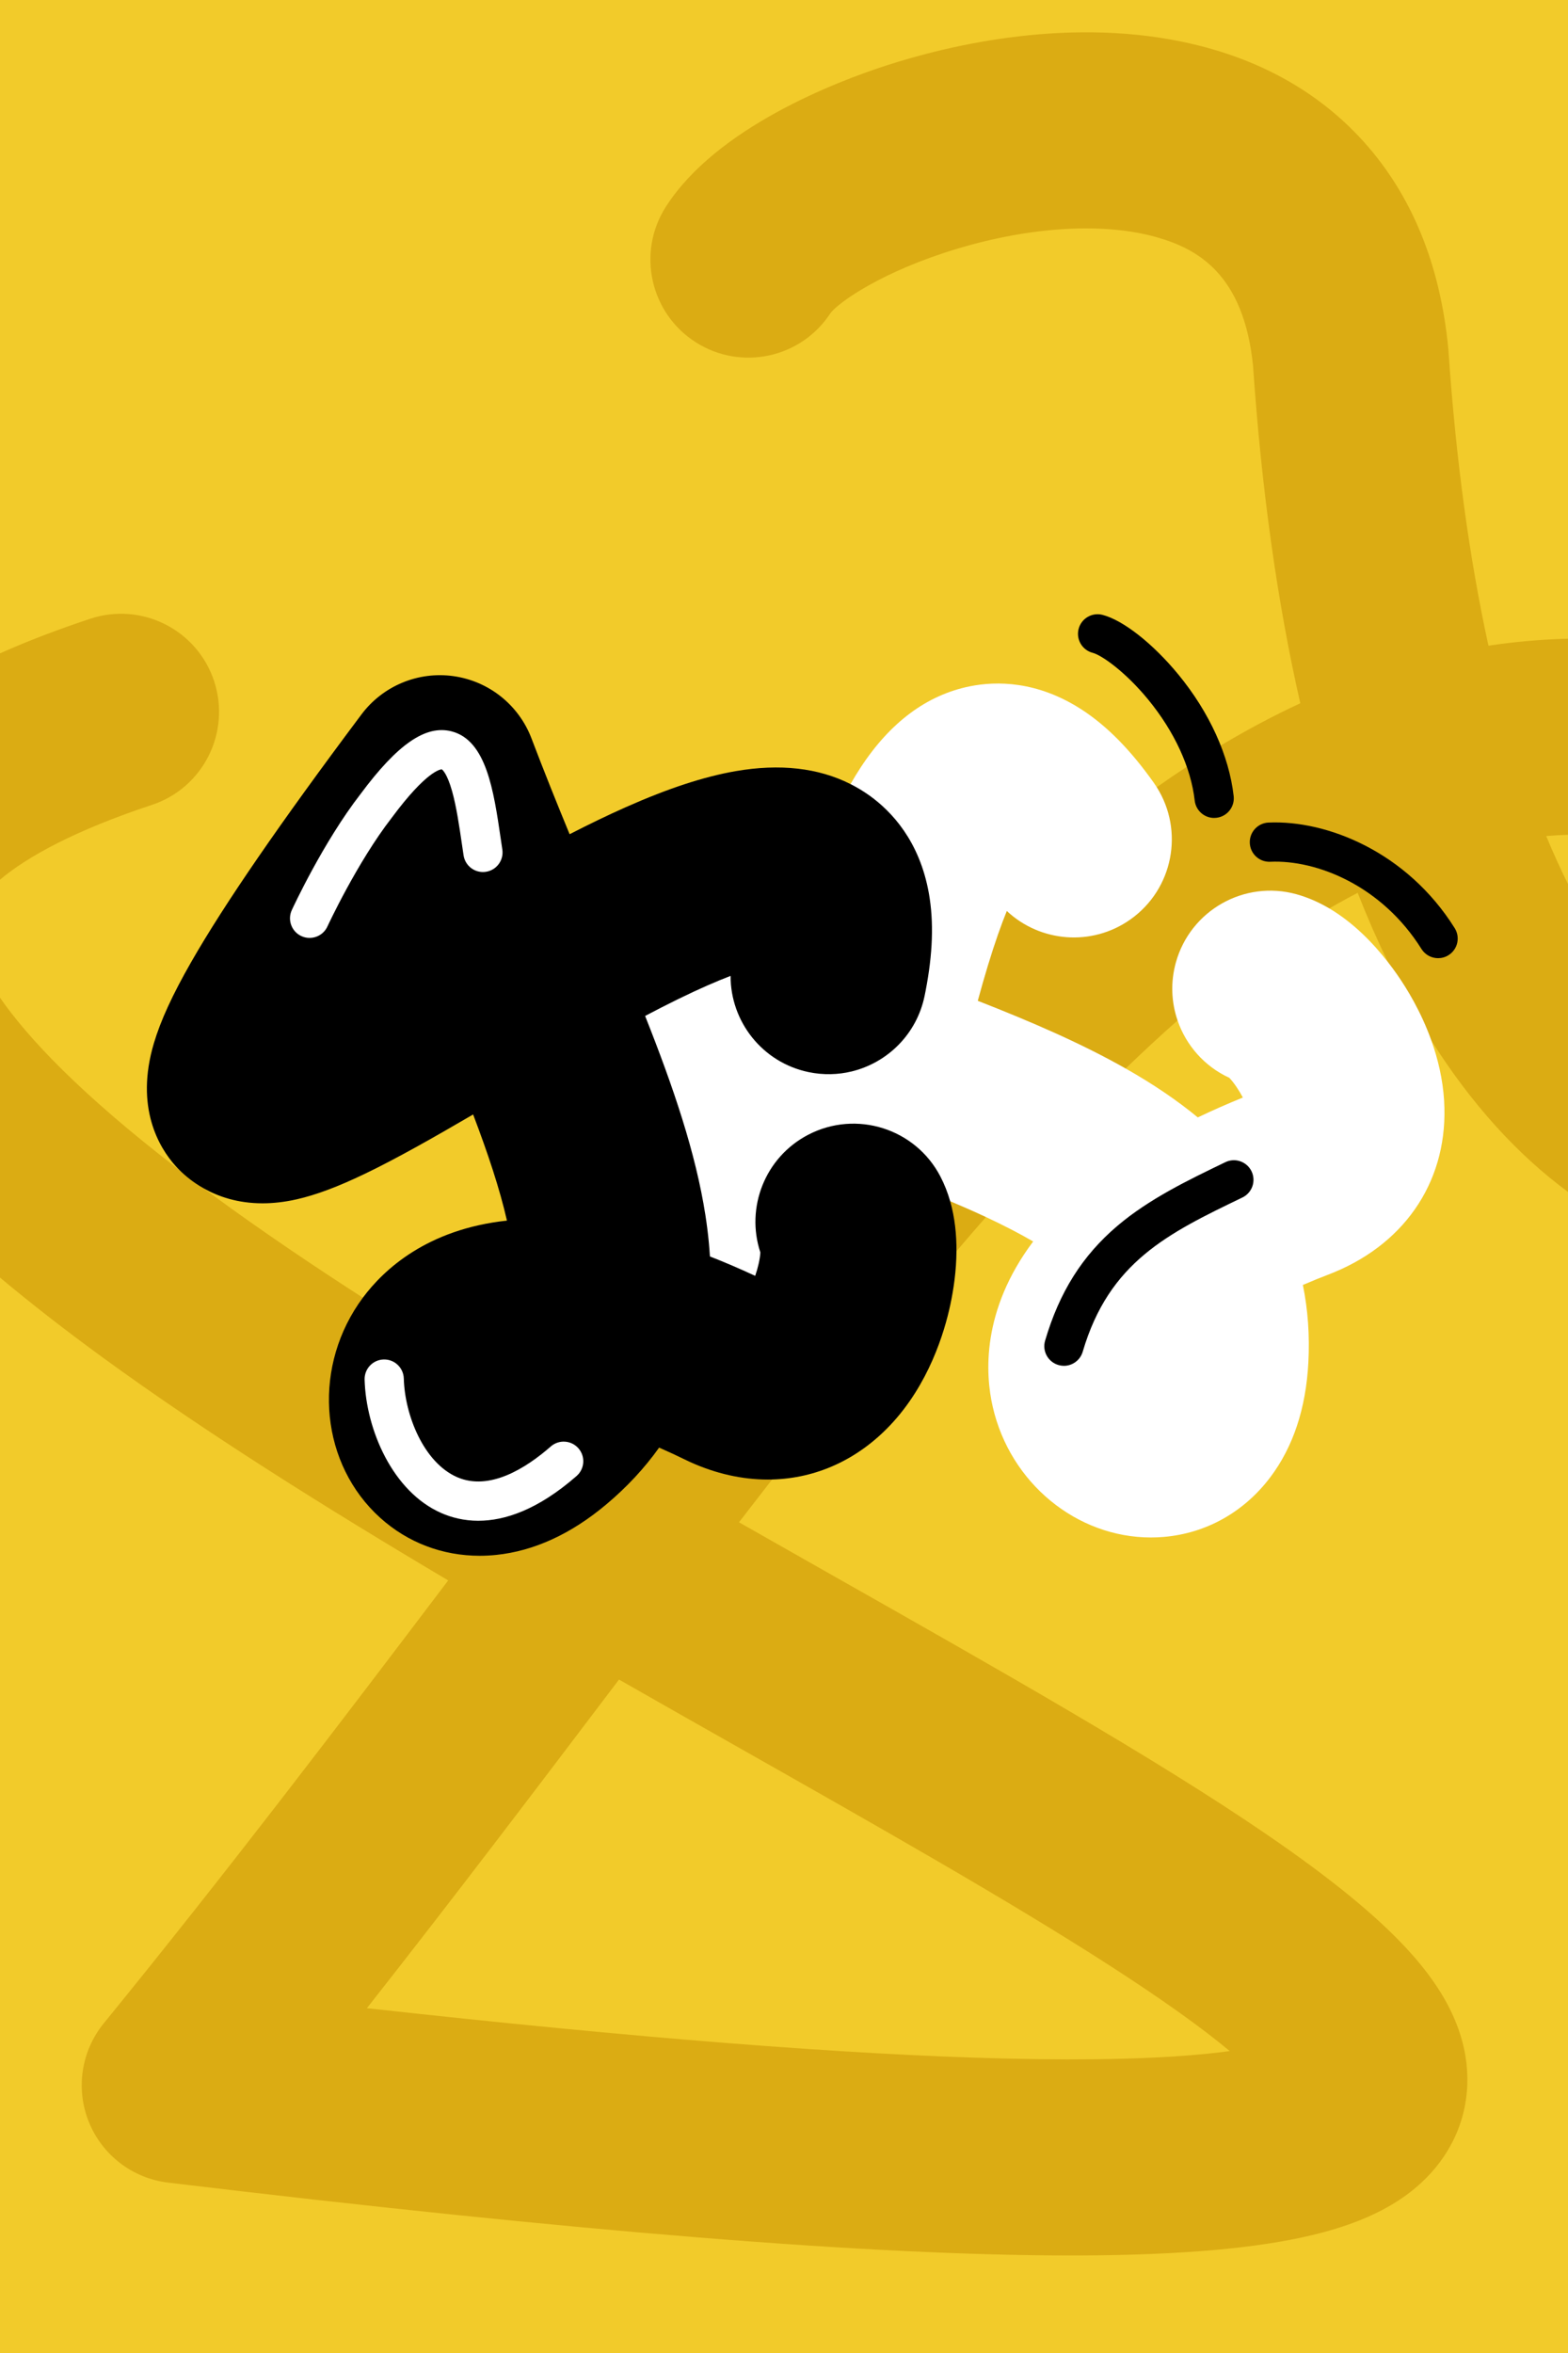
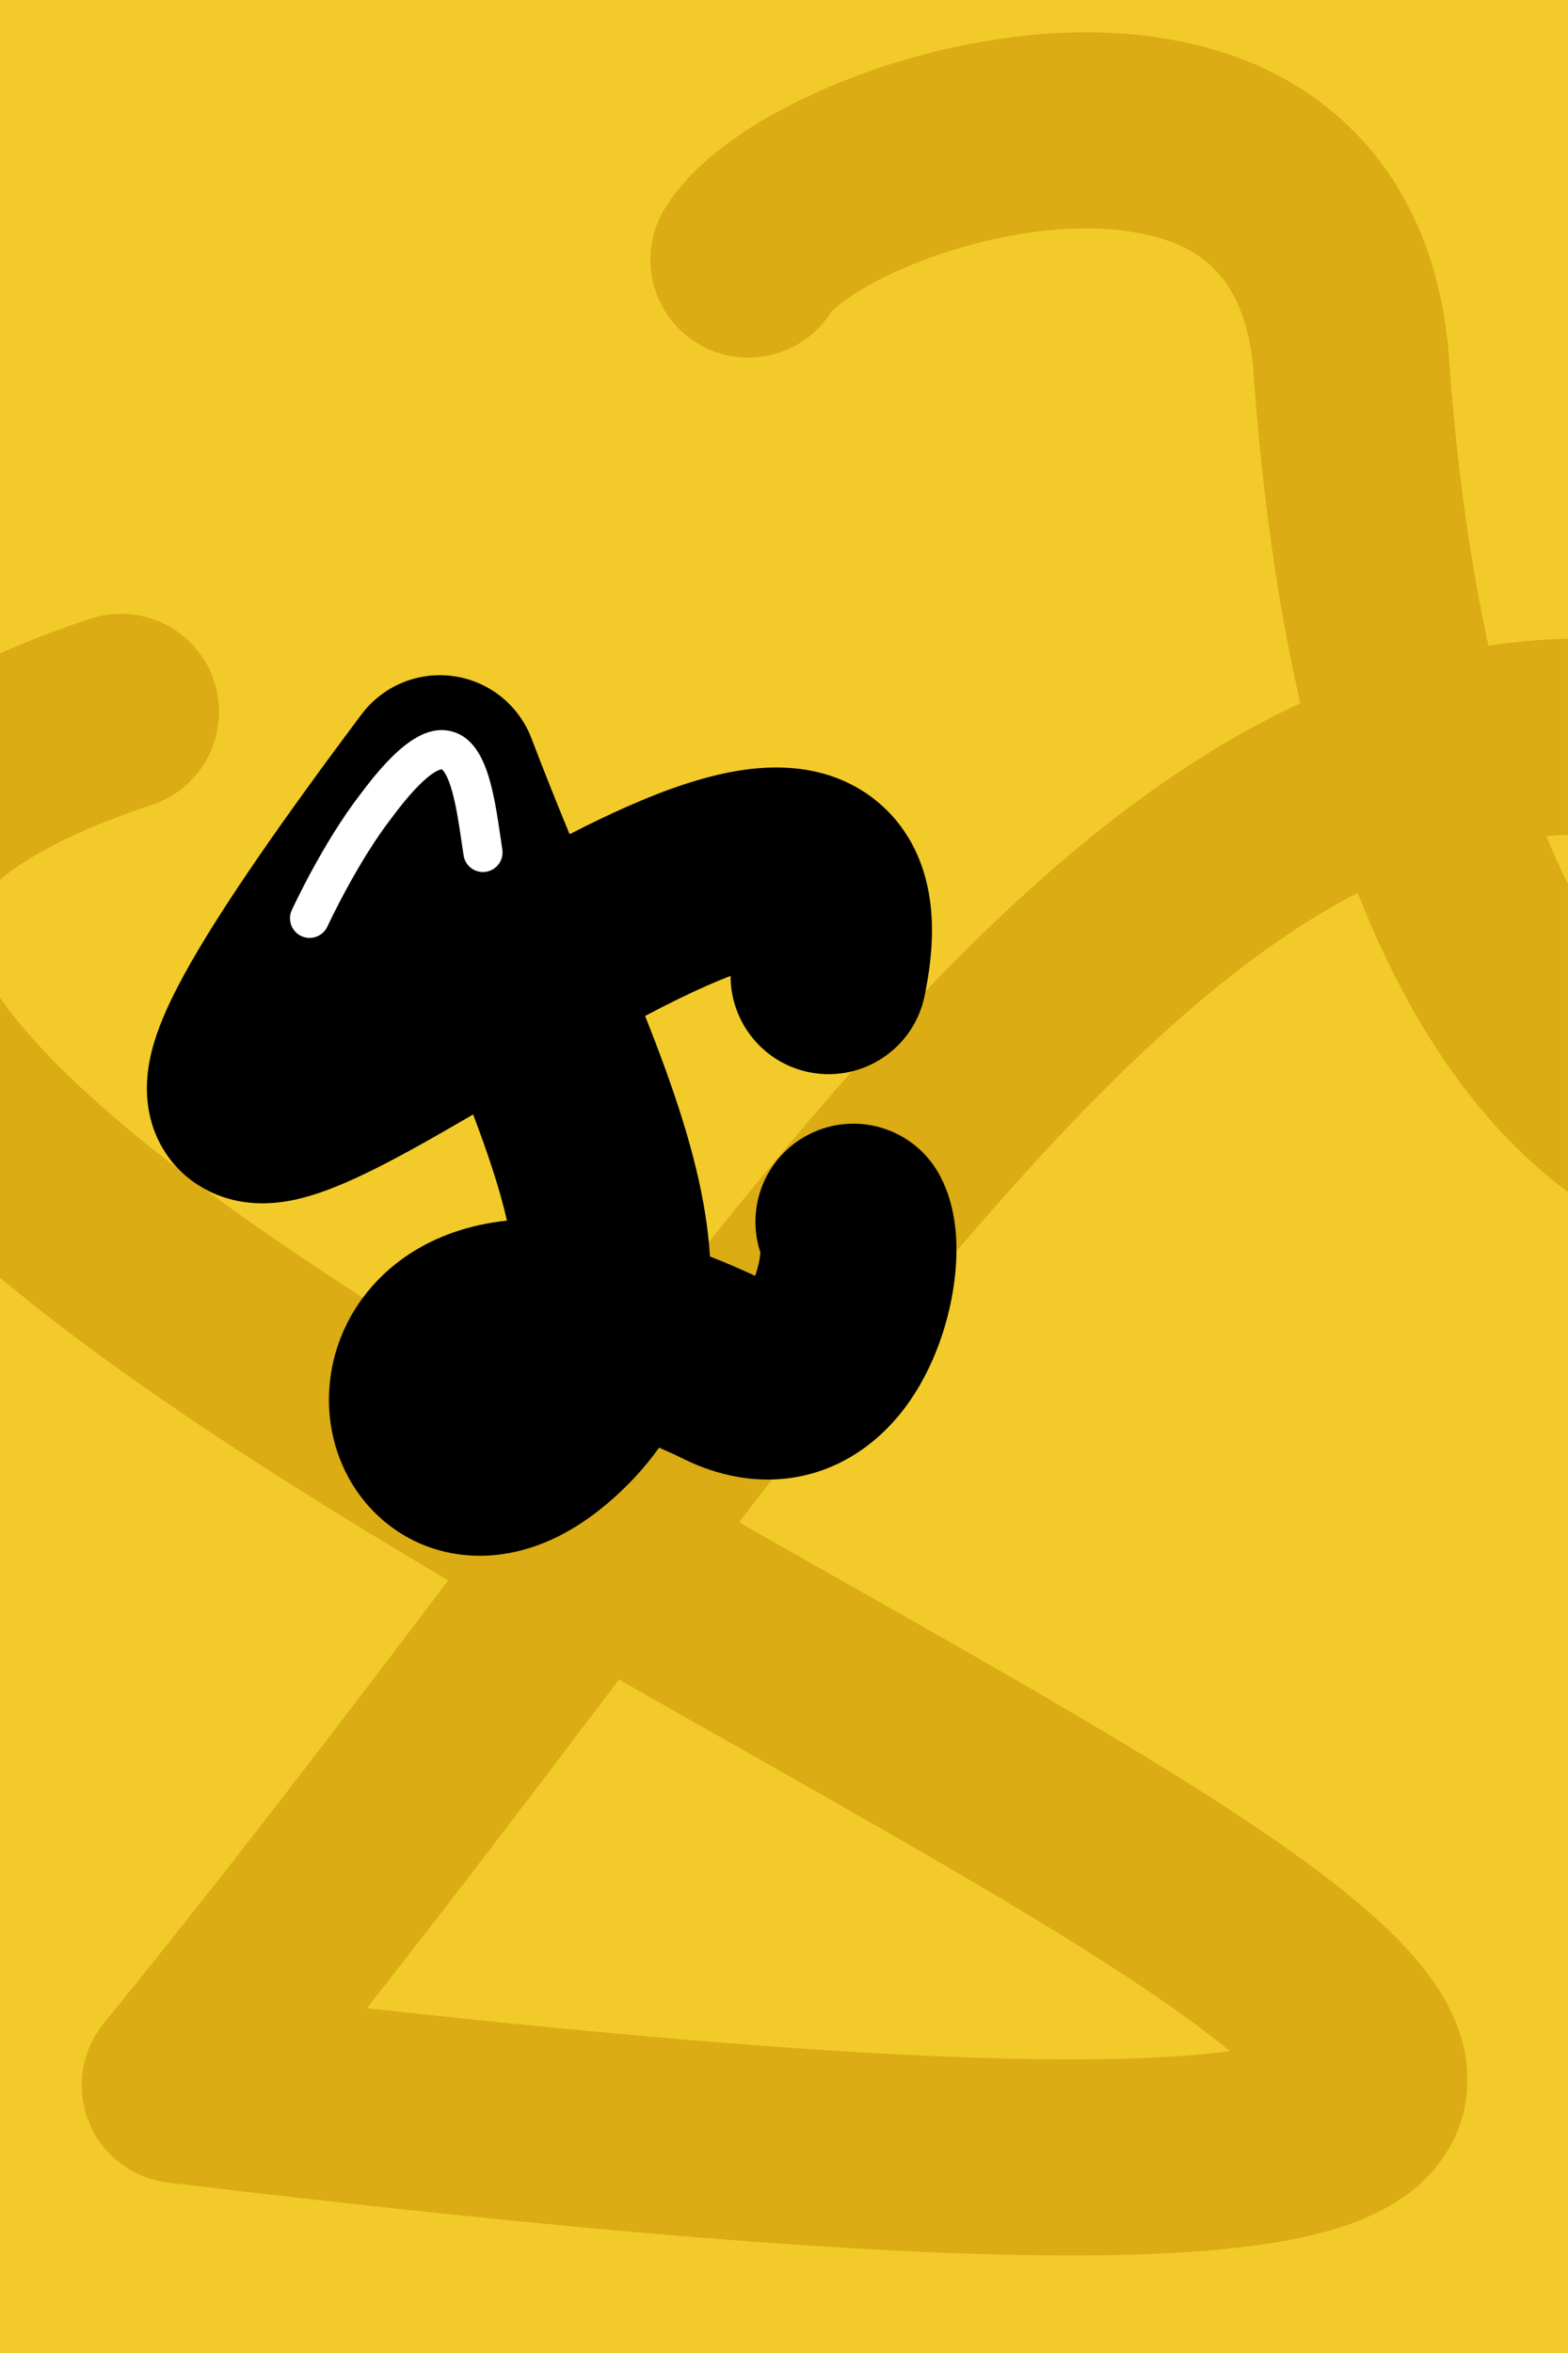
<svg xmlns="http://www.w3.org/2000/svg" id="Layer_2" data-name="Layer 2" viewBox="0 0 960 1440">
  <defs>
    <style>
      .cls-1, .cls-2, .cls-3, .cls-4 {
        stroke-width: 0px;
      }

      .cls-2 {
        fill: #f2cb2a;
      }

      .cls-3 {
        fill: #fff;
      }

      .cls-4 {
        fill: #dbac13;
      }
    </style>
  </defs>
  <g id="Layer_1-2" data-name="Layer 1">
    <g id="Surface_Pro_3_19" data-name="Surface Pro 3 19">
      <rect class="cls-2" width="960" height="1440" />
      <g id="Path_836" data-name="Path 836">
        <path class="cls-4" d="M960,390.88c-16.3.41-32.56,1.84-48.7,4.27-11.71-53.57-19.96-114.09-24.49-180.56-.04-.57-.09-1.15-.15-1.73-4.97-51.07-22.35-93.48-51.66-126.05-26.46-29.38-61.31-49.43-103.6-59.57-74.56-17.88-150.26.36-188.75,12.83-30.25,9.79-103.97,37.84-135.02,86.52-17.82,27.93-9.62,65.03,18.32,82.85,27.82,17.75,64.73,9.69,82.63-17.98,5.26-6.67,31.77-25.55,77.71-39.31,45.36-13.59,89.85-16.11,122.04-6.93,24.4,6.95,53.08,22.17,58.82,78.48,5.24,76.25,14.92,145.24,28.95,206.69-16.23,7.53-32.46,16.14-48.74,25.87-6.91,4.13-13.82,8.46-20.75,12.99-6.12,4-12.25,8.17-18.39,12.5-12.81,9.01-25.66,18.71-38.6,29.13-34.61,27.86-68.76,59.98-102.96,95.71-15.02,15.68-30.05,32.06-45.13,49.09-28.89,32.6-57.98,67.55-87.57,104.46-13.93,17.36-27.96,35.16-42.14,53.36-14.61,18.75-29.38,37.93-44.33,57.48-43.07-25.37-85.49-51.14-125.33-76.81-31.23-20.12-60.88-40.19-88.02-59.97-3.23-2.36-6.4-4.68-9.5-6.99-.01,0-.03,0-.04-.03-5.04-3.74-9.91-7.41-14.61-11.02-60.73-46.54-93.02-81.09-109.99-105.59v171.28c18.97,15.89,40.08,32.3,63.47,49.34,62.22,45.32,135.61,91.36,210.94,136-66.24,87.44-134.85,177.75-210.88,271.05-13.82,16.95-17.32,40.09-9.13,60.37,8.19,20.28,26.77,34.5,48.49,37.11,249.97,29.99,430.91,44.59,552.8,44.59,1.98,0,3.97,0,5.92-.01,61.37-.25,107.72-4.31,141.71-12.44,20.57-4.92,37.2-11.43,50.83-19.9,24.92-15.49,35.56-35.22,40.1-49.04,4.7-14.33,7.79-37.15-4.25-64.48-6.14-13.94-15.58-27.69-28.87-42.05-19.04-20.58-47.21-43.51-86.13-70.1-67.93-46.42-162.6-100.03-262.81-156.78-19.59-11.09-39.57-22.41-59.75-33.9,6.82-8.85,13.58-17.58,20.27-26.18,6.07-7.81,12.08-15.51,18.04-23.11,20.82-26.53,41-51.78,60.65-75.7,0,0,0,0,0-.01,11.57-14.09,22.96-27.72,34.18-40.88,6.06-7.11,12.08-14.08,18.05-20.92,29.46-33.72,57.85-64.08,85.55-90.89,10.69-10.34,21.27-20.15,31.77-29.41,31.46-27.78,62.23-50.73,92.92-68.56,5.79-3.37,11.57-6.55,17.36-9.55,5.81,14.79,11.98,28.93,18.52,42.4,7.78,16.04,16.07,31.14,24.87,45.29.58.93,1.16,1.86,1.75,2.78,24.34,38.51,52.42,69.59,83.62,92.56v-188.44c-4.64-9.29-9.09-19.08-13.33-29.34,4.43-.37,8.87-.63,13.33-.78v-119.99ZM453.05,1069.92c84.88,48.07,165.05,93.47,226.42,133.02,31.52,20.3,55.49,37.37,73.31,52.18.04.03.08.07.12.1-2.83.39-5.87.77-9.11,1.13-31.86,3.58-75.01,4.74-128.23,3.45-96.6-2.35-225.15-12.47-390.93-30.82,53.56-68.06,103.7-134.25,152.66-198.88.58-.75,1.13-1.48,1.7-2.23,25.06,14.3,49.86,28.35,74.06,42.05ZM131.07,416.77c-10.42-31.45-44.37-48.51-75.82-38.1-20.13,6.66-38.51,13.71-55.25,21.18v138.51c16.86-14.26,46.45-30.37,92.97-45.77,31.46-10.41,48.51-44.36,38.1-75.82Z" />
      </g>
      <g id="Path_825" data-name="Path 825">
-         <path class="cls-3" d="M884.16,673.67c-.82-13.28-3.83-25.72-7.78-36.8-6.29-17.64-14.98-31.84-21.03-40.5-1.71-2.45-3.57-4.99-5.59-7.57-9.05-11.63-21.11-24.12-35.88-32.85-6.22-3.68-12.92-6.68-20.08-8.67-31.92-8.87-65,9.81-73.88,41.74-3.37,12.13-2.76,24.42,1.04,35.49,5.21,15.2,16.44,28.09,31.66,35.08,2.8,2.92,5.97,7.63,8.31,12.09-9.62,3.91-18.82,7.97-27.58,12.16-6.32-5.21-13.11-10.27-20.38-15.21-7.55-5.12-15.48-10.01-23.78-14.71-26.68-15.13-57.09-28.36-90.55-41.44,2.02-7.41,4.08-14.64,6.2-21.61,4.31-14.17,8.2-25.05,11.57-33.37,20.37,19.12,52.04,21.94,75.72,5.16,26.14-18.52,32.97-54.13,16.09-80.91-.58-.92-1.19-1.84-1.83-2.74-14.21-20.06-28.62-34.68-44.04-44.7-27.32-17.73-52.37-17.56-68.58-14.29-26.26,5.29-48.76,22.02-66.87,49.72-2.09,3.19-4.14,6.56-6.16,10.11-8.37,14.72-16.14,32.57-23.61,54.16-3.99,11.54-7.76,23.78-11.34,36.43-19.21-7.21-38.8-14.76-58.83-22.92-20.25-8.26-43.4-4.84-60.4,8.92-17,13.76-25.16,35.69-21.31,57.22,14.7,82.03,27.69,140.76,39.72,179.54,2.29,7.41,4.56,14.14,6.85,20.3,4.51,12.17,9.07,22.07,13.96,30.39,20.78,35.35,48.95,41.15,63.9,41.45,4.78.1,12.34-.34,21.07-3.02,14.05-4.29,31.13-14.37,44.49-37.3,5.82-9.99,10.98-22.24,16.16-38.4,0,0,0,0,0-.01.29-.91.59-1.85.88-2.79,6.43-20.57,12.47-45.87,18.64-73.2,3.67,1.5,7.27,2.99,10.8,4.49,7.64,3.22,14.95,6.45,21.91,9.7,10.5,4.91,20.18,9.87,28.92,14.96-31.74,42.32-29.37,81.09-24.73,101.26,10.74,46.79,51.53,79.88,96.8,79.88,2.67,0,5.36-.11,8.06-.35,25.83-2.24,48.91-15.17,64.98-36.41,14.04-18.56,21.91-42.22,23.38-70.33.87-16.48-.26-32.32-3.36-47.44,5.45-2.35,11.3-4.74,17.59-7.14.54-.21,1.08-.42,1.61-.65,45.01-18.69,70.15-57.92,67.27-104.92Z" />
-       </g>
+         </g>
      <g id="Path_824" data-name="Path 824">
        <path class="cls-1" d="M581.73,735.11c-1.48-5.16-3.44-10.23-5.98-15.11-15.28-29.4-51.51-40.84-80.91-25.56-26.5,13.78-38.41,44.57-29.31,72.04-.22,4.04-1.51,9.57-3.17,14.32-9.43-4.37-18.66-8.33-27.71-11.88-.18-2.89-.41-5.82-.69-8.78-.52-5.39-1.21-10.88-2.08-16.49-5.92-38.02-19.54-78.14-36.91-121.91,6.8-3.58,13.49-7.01,20.03-10.21,13.3-6.51,23.92-11.09,32.3-14.3-.09,27.94,19.44,53.02,47.87,58.9,9.01,1.86,17.97,1.6,26.36-.45,21.79-5.33,39.7-22.73,44.54-46.16.2-.98.4-1.96.59-2.93,4.45-22.82,5.13-42.4,2.06-59.77-5.66-32.08-22.87-50.28-36.31-59.91-3.72-2.66-7.61-5.02-11.67-7.06-19.68-9.94-43.26-12.61-70.3-7.93-19.37,3.35-41.39,10.56-67.3,22.06-11.17,4.95-22.69,10.54-34.39,16.55-7.83-18.97-15.66-38.45-23.35-58.66-7.78-20.44-26.06-35.03-47.72-38.08-21.65-3.05-43.26,5.93-56.38,23.44-49.97,66.69-84.06,116.24-104.22,151.49-11.47,20.03-18.74,35.85-22.88,49.79-11.68,39.3,3.29,63.86,13.26,75,.73.81,1.57,1.71,2.53,2.65,3.38,3.36,8.23,7.43,14.61,11.02.01.02.03.03.04.03,8.95,5.06,20.92,9.2,36.11,9.2,6.39,0,13.37-.74,20.92-2.45,11.91-2.7,25.18-7.67,41.76-15.63,19.42-9.33,42.05-22.16,66.24-36.29,9.04,23.76,16.29,45.52,20.71,64.95-48.86,5.25-75.41,29.95-88.22,47.18-.98,1.32-1.88,2.59-2.7,3.8-28.48,42.11-22.74,98.4,13.35,130.93,16.8,15.14,38.12,23.21,60.88,23.21,3.32,0,6.68-.17,10.06-.52,23.15-2.39,45.83-12.77,67.39-30.87,12.64-10.6,23.46-22.23,32.41-34.81,5.43,2.38,11.16,5.03,17.21,7.99.52.26,1.04.51,1.57.75,15.96,7.25,32.1,10.81,47.74,10.81.88,0,1.76,0,2.64-.03,26.87-.7,52.14-11.96,72.24-33.15,23.72-25.01,33.29-56.97,36.88-73.79,2.03-9.5,3.68-20.84,3.76-32.76.07-10.06-.98-20.52-3.86-30.62Z" />
      </g>
      <g id="Path_827" data-name="Path 827">
        <path class="cls-3" d="M189.54,573.99c-1.68,0-3.39-.35-5.01-1.1-6.02-2.77-8.65-9.9-5.88-15.92.78-1.68,19.24-41.55,42.09-71.04,22.66-30.51,39.81-42.35,55.61-38.38,21.38,5.38,25.89,36.13,30.24,65.86.32,2.18.64,4.35.96,6.47.99,6.55-3.52,12.67-10.08,13.65-6.57.99-12.67-3.53-13.65-10.08-.33-2.16-.65-4.35-.97-6.57-1.68-11.46-3.42-23.32-6.06-32.7-3.06-10.86-5.87-13.07-6.31-13.36-.85.02-9.39,1-30.54,29.5l-.15.2c-21.17,27.3-39.15,66.09-39.33,66.48-2.02,4.39-6.37,6.98-10.91,6.98Z" />
      </g>
      <g id="Path_828" data-name="Path 828">
-         <path class="cls-1" d="M651.37,835.85c-1.12,0-2.26-.16-3.39-.49-6.36-1.87-10-8.54-8.12-14.9,8.74-29.7,22.78-52,44.17-70.18,19.4-16.49,43.19-27.96,66.2-39.05,5.97-2.88,13.14-.37,16.02,5.6,2.88,5.97.37,13.14-5.6,16.02-45.57,21.97-81.56,39.33-97.77,94.4-1.54,5.23-6.32,8.62-11.51,8.62Z" />
-       </g>
+         </g>
      <g id="Path_829" data-name="Path 829">
-         <path class="cls-3" d="M292.88,930.69c-8.9,0-16.49-2.02-22.67-4.72-29.71-12.99-46.12-50.92-46.98-81.66-.18-6.62,5.04-12.14,11.66-12.33,6.63-.19,12.14,5.04,12.33,11.66.63,22.61,12.27,51.44,32.61,60.34,19.79,8.66,42.14-5.42,57.39-18.76,4.99-4.36,12.57-3.85,16.93,1.14,4.36,4.99,3.85,12.57-1.14,16.93-23.86,20.85-44.12,27.39-60.14,27.39Z" />
-       </g>
+         </g>
      <g id="Path_830" data-name="Path 830">
-         <path class="cls-1" d="M743.36,500.57c-6.02,0-11.21-4.52-11.91-10.65-2.3-20.26-12.41-42.2-28.47-61.78-14.1-17.19-28.61-27.23-33.98-28.62-6.42-1.65-10.28-8.19-8.63-14.61,1.65-6.42,8.2-10.28,14.61-8.63,12.7,3.27,30.98,17.65,46.56,36.63,18.96,23.11,30.95,49.49,33.77,74.29.75,6.58-3.99,12.53-10.57,13.28-.46.05-.92.08-1.37.08Z" />
-       </g>
+         </g>
      <g id="Path_831" data-name="Path 831">
-         <path class="cls-1" d="M880.47,586.39c-4,0-7.9-1.99-10.18-5.63-24.2-38.64-63.98-54.65-92.59-53.38-6.63.3-12.23-4.84-12.52-11.46-.29-6.62,4.84-12.23,11.46-12.52,35.59-1.58,84.66,17.79,114,64.62,3.52,5.62,1.82,13.02-3.8,16.54-1.98,1.24-4.18,1.83-6.36,1.83Z" />
-       </g>
+         </g>
    </g>
  </g>
</svg>